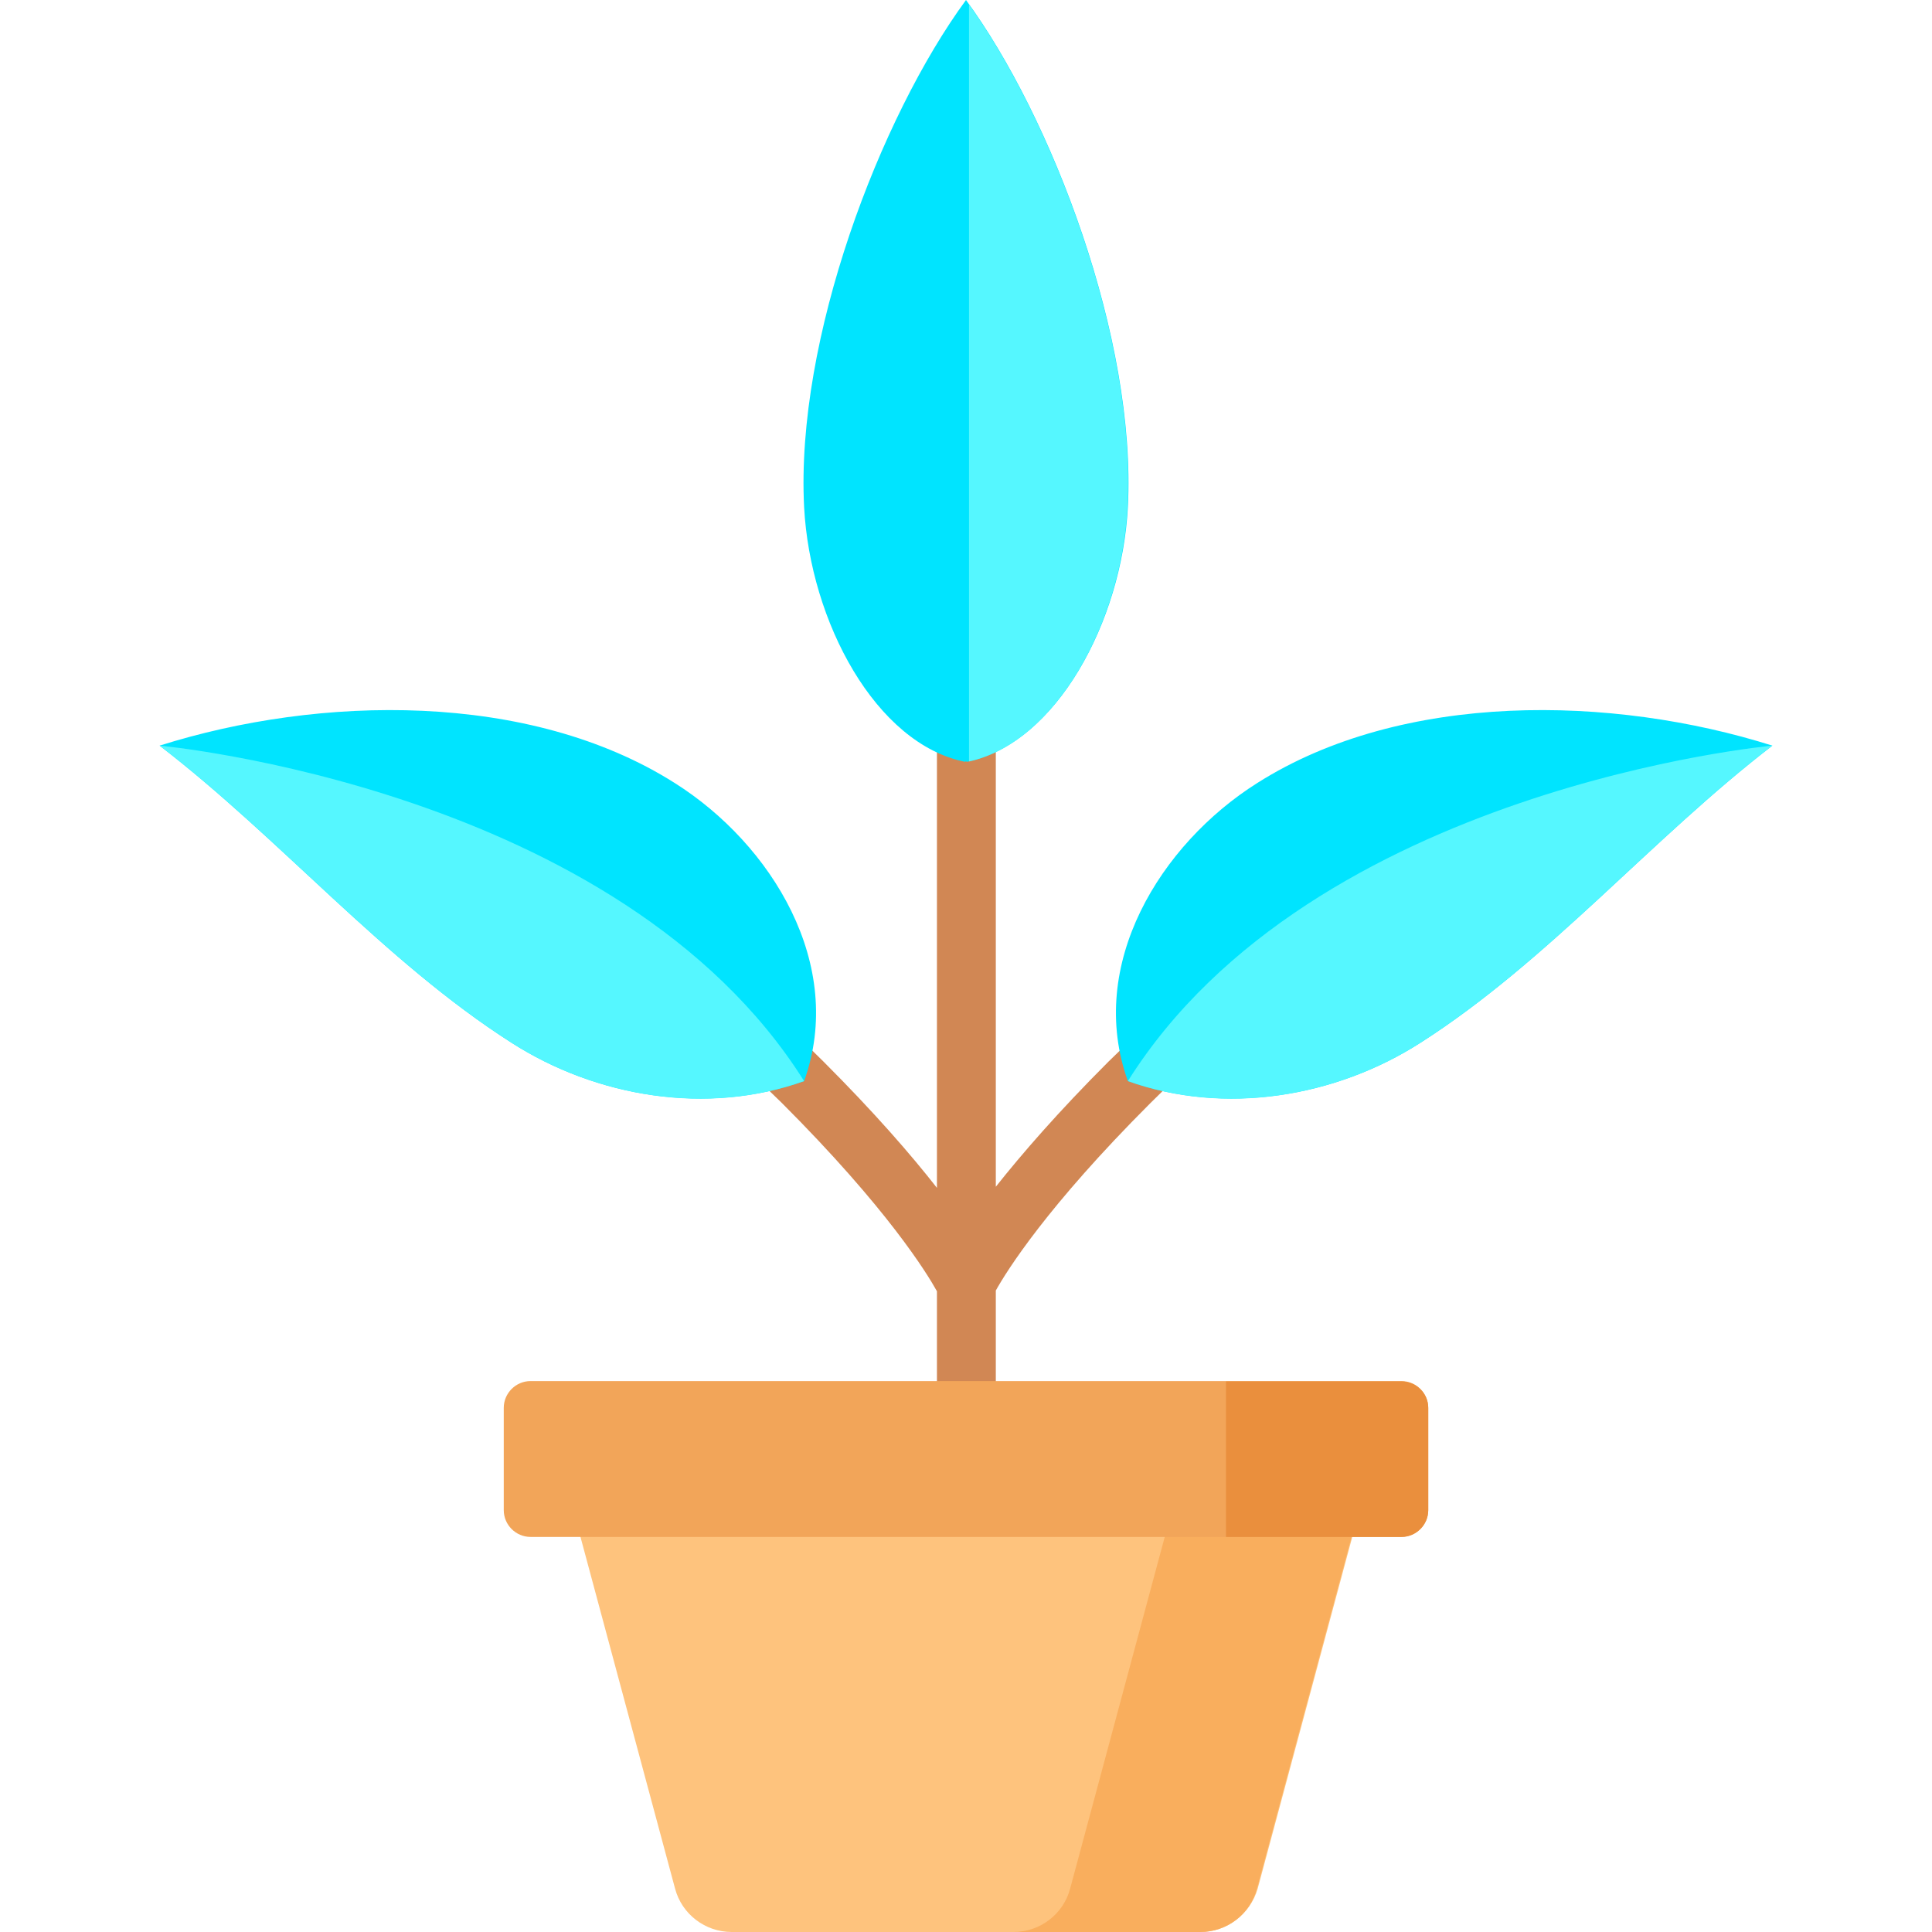
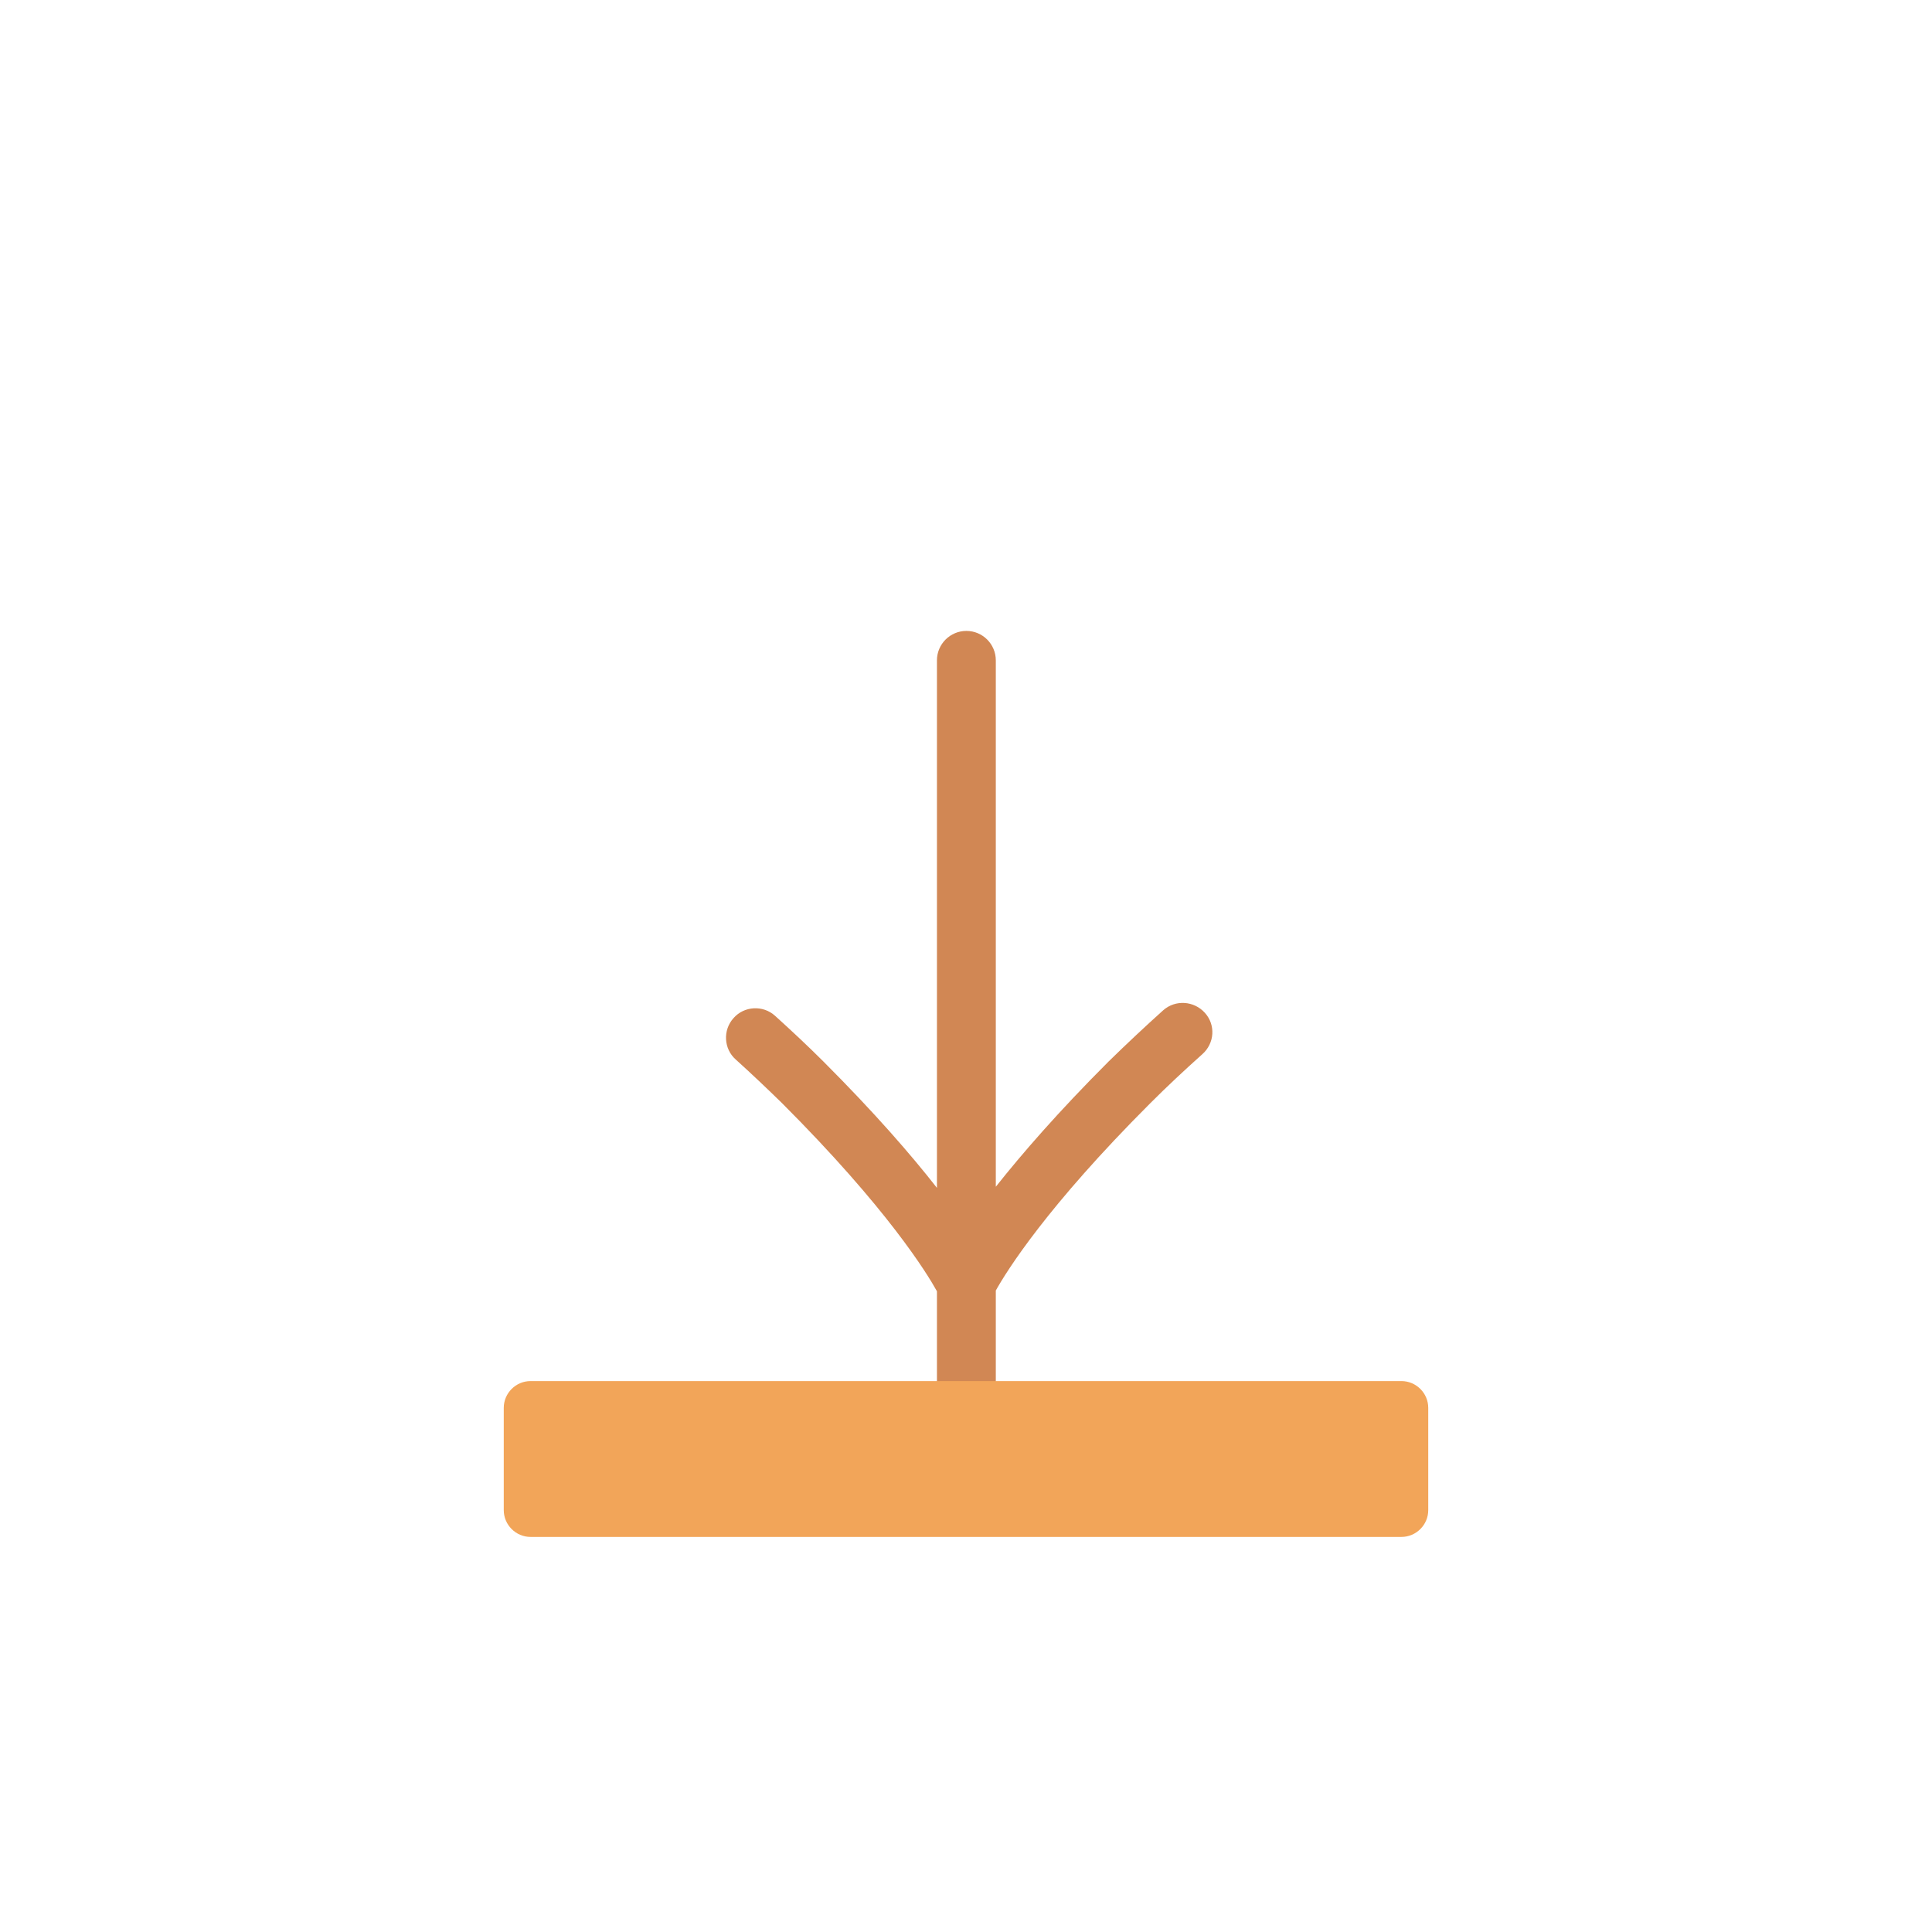
<svg xmlns="http://www.w3.org/2000/svg" version="1.1" id="Capa_1" x="0" y="0" viewBox="0 0 512 512" style="enable-background:new 0 0 512 512" xml:space="preserve">
  <style>.st5{fill:#00e4ff}.st6{fill:#55f7ff}</style>
  <path d="M319.3 268.4c-2.9-3.2-7.8-3.5-11-.7-4.9 4.4-9.8 9-14.5 13.6-13.4 13.4-23 24.5-29.9 33.2V175c0-4.3-3.5-7.8-7.8-7.8s-7.8 3.5-7.8 7.8v139.8c-6.8-8.7-16.5-19.9-30.1-33.5-4.2-4.2-8.5-8.2-12.8-12.1-3.2-2.9-8.2-2.6-11 .6-2.9 3.2-2.6 8.2.6 11 4.1 3.7 8.2 7.6 12.2 11.5 28 28 38.5 45.2 41.1 49.9V393c0 4.3 3.5 7.8 7.8 7.8s7.8-3.5 7.8-7.8v-51c2.9-5.2 13.5-22.2 40.9-49.6 4.5-4.5 9.1-8.8 13.8-13 3.3-2.9 3.6-7.8.7-11z" style="fill:#d18754" />
-   <path d="M318.1 512H193.9c-7 0-13.2-4.7-15-11.5l-32.6-121.2h219.6l-32.6 121.2c-2 6.8-8.1 11.5-15.2 11.5z" style="fill:#fec37d" />
-   <path d="m316.2 379.3-32.6 121.2c-1.8 6.8-8 11.5-15 11.5h49.5c7 0 13.2-4.7 15-11.5l32.6-121.2h-49.5z" style="fill:#f9ae5d" />
  <path d="M371.4 407.3H140.6c-3.9 0-7.1-3.2-7.1-7.1v-27.1c0-3.9 3.2-7.1 7.1-7.1h230.8c3.9 0 7.1 3.2 7.1 7.1v27.1c0 3.9-3.2 7.1-7.1 7.1z" style="fill:#f2a559" />
-   <path d="M371.4 366.1h-46.5v41.2h46.5c3.9 0 7.1-3.2 7.1-7.1v-27.1c0-3.9-3.2-7-7.1-7z" style="fill:#ea8f3d" />
-   <path class="st5" d="M42.3 197.6c32 24.6 59.4 57.1 93.2 78.7 22.6 14.5 51.9 19.3 77.6 10.2 11.1-30.8-8.6-62.8-34.3-79-38.5-24.4-94.1-23.3-136.5-9.9zM469.7 197.6c-32 24.6-59.4 57.1-93.2 78.7-22.6 14.5-51.9 19.3-77.6 10.2-11.1-30.8 8.6-62.8 34.3-79 38.5-24.4 94.1-23.3 136.5-9.9zM256 0c-22.8 31.1-45.2 89.9-42.9 134.4 1.6 30.3 19 62.8 42.7 67.5.1-.1.1-.2.2-.2.1.1.1.2.2.2 23.7-4.8 41.1-37.2 42.7-67.5C301.2 89.9 278.8 31.1 256 0z" />
-   <path class="st6" d="M256.8 201.8c23.4-5.2 40.4-37.3 42-67.4 2.3-44-19.5-101.8-42-133.2v200.6zM298.9 286.5c25.7 9.2 55 4.3 77.6-10.2 33.8-21.6 61.2-54.1 93.2-78.7 0 0-121.9 11.1-170.8 88.9zM213.1 286.5c-25.7 9.2-55 4.3-77.6-10.2-33.8-21.6-61.2-54.1-93.2-78.7 0 0 121.9 11.1 170.8 88.9z" />
</svg>